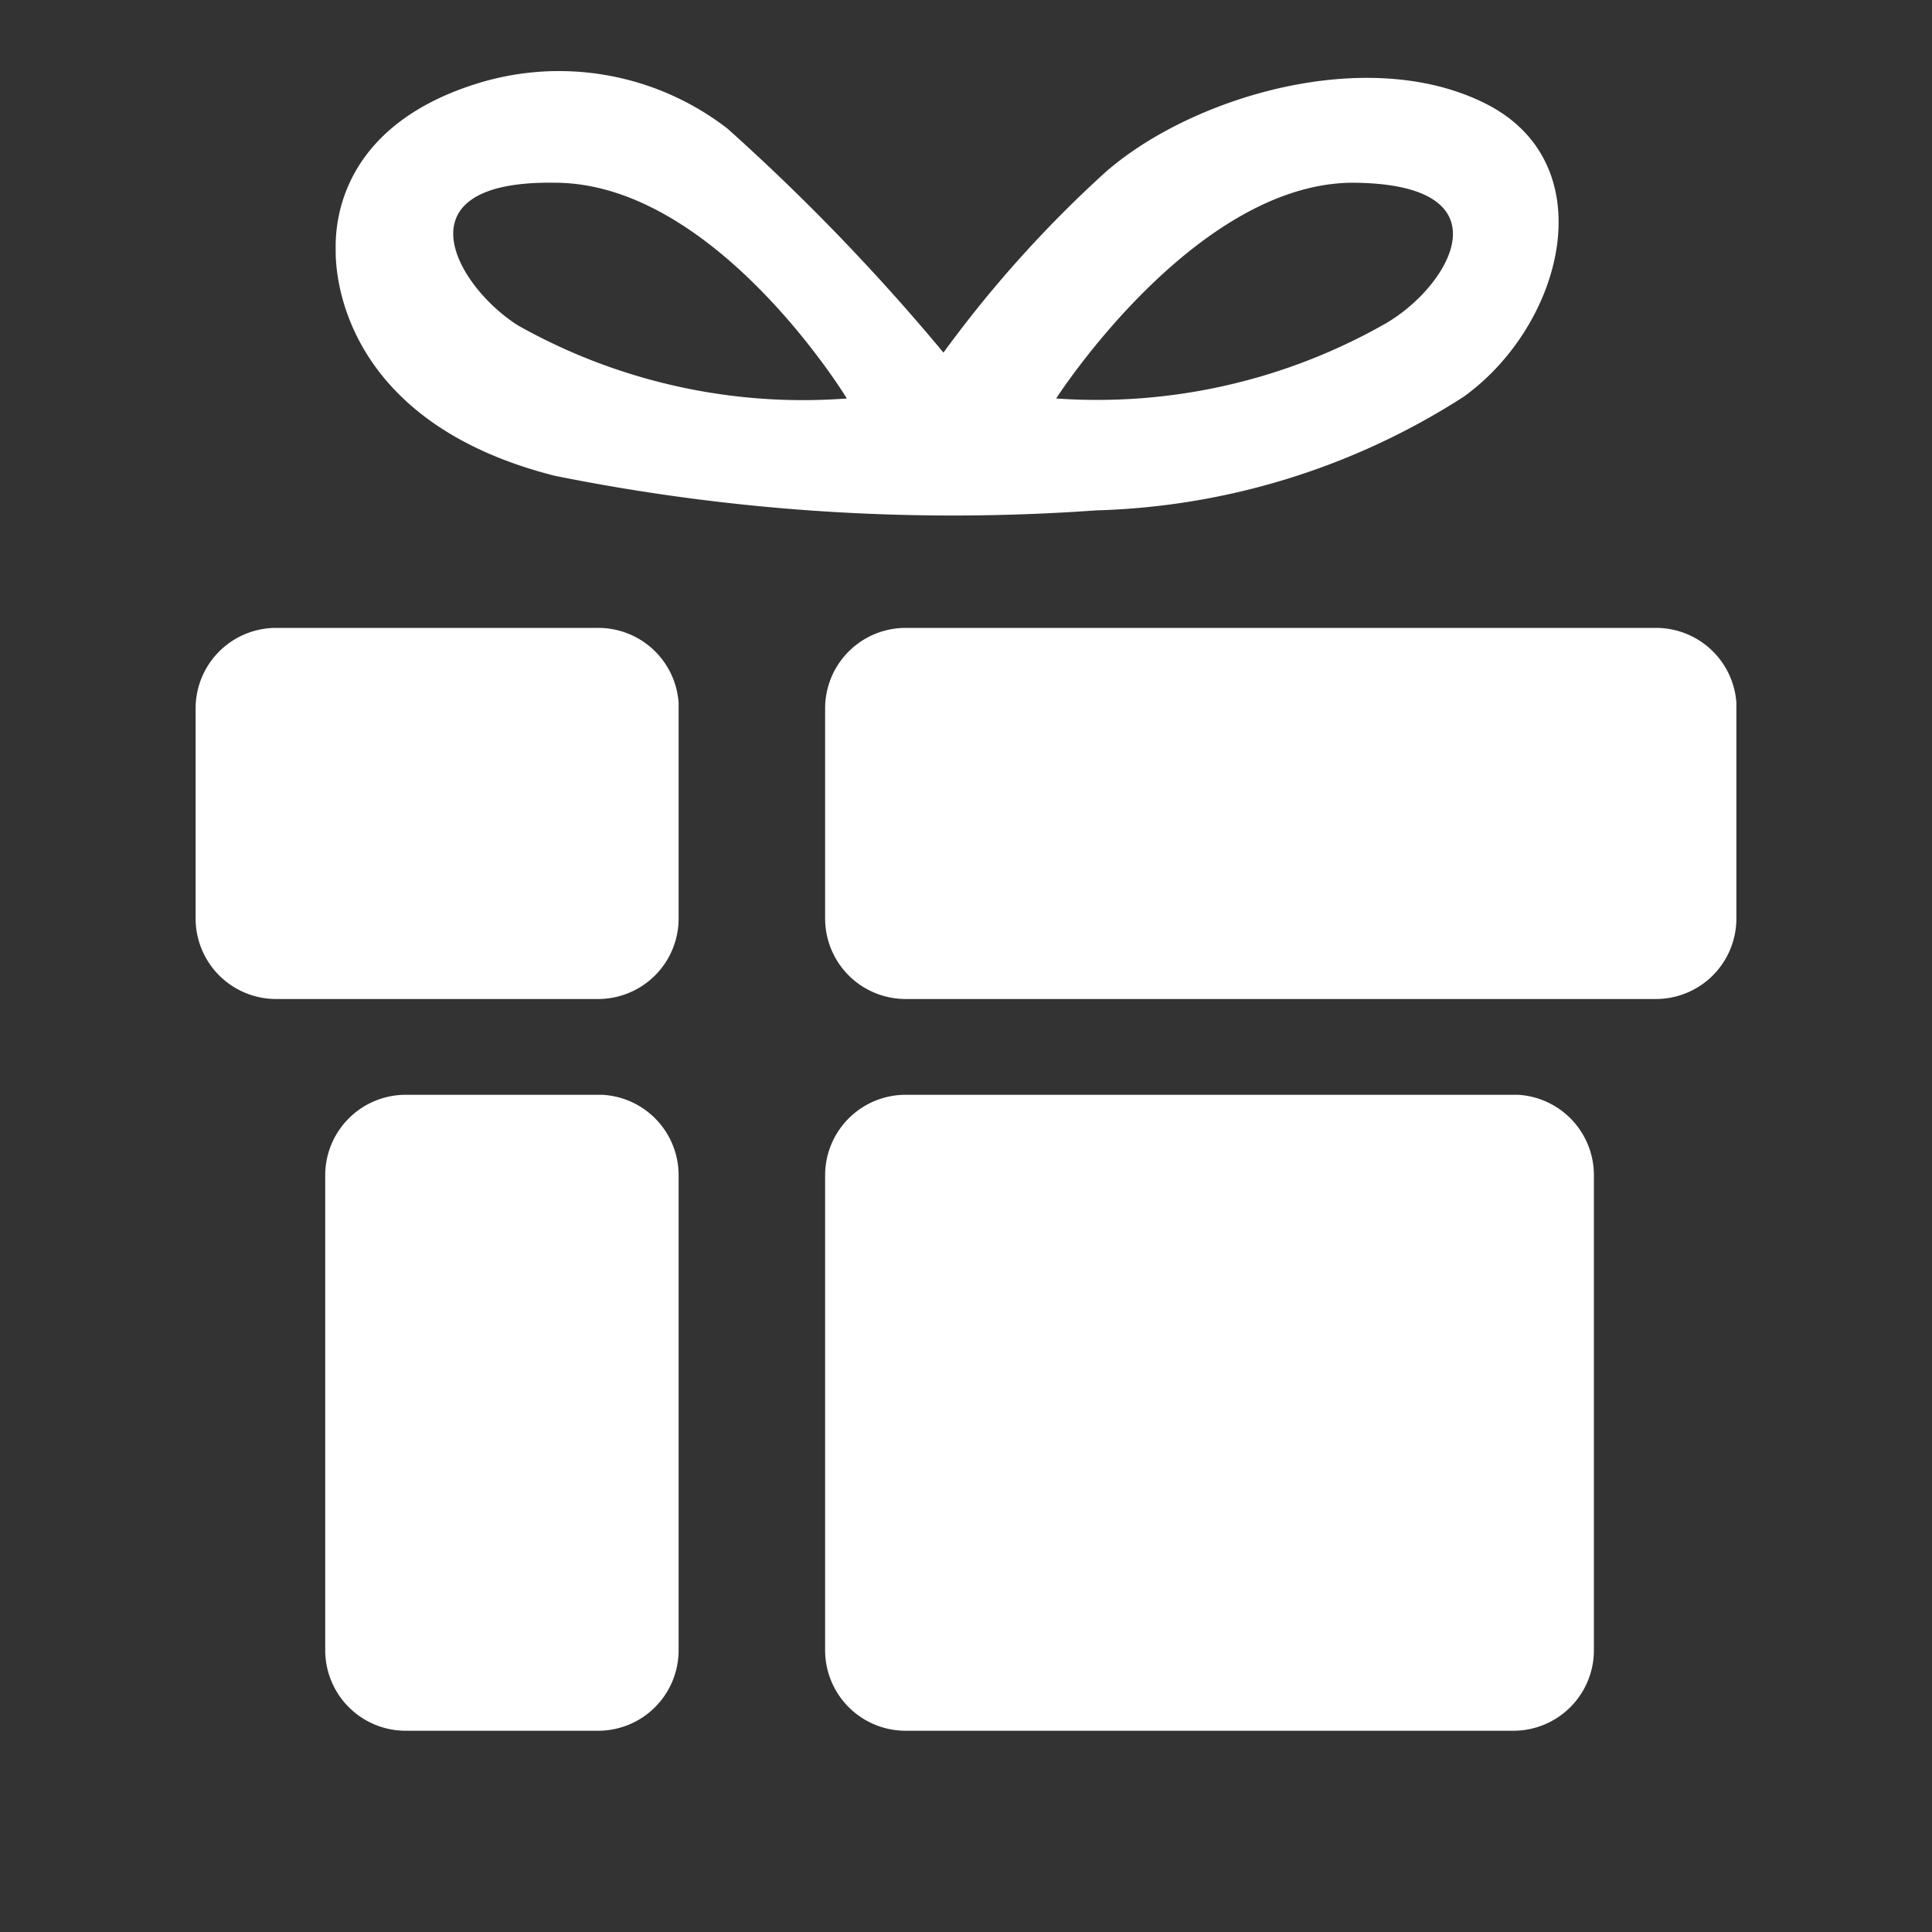
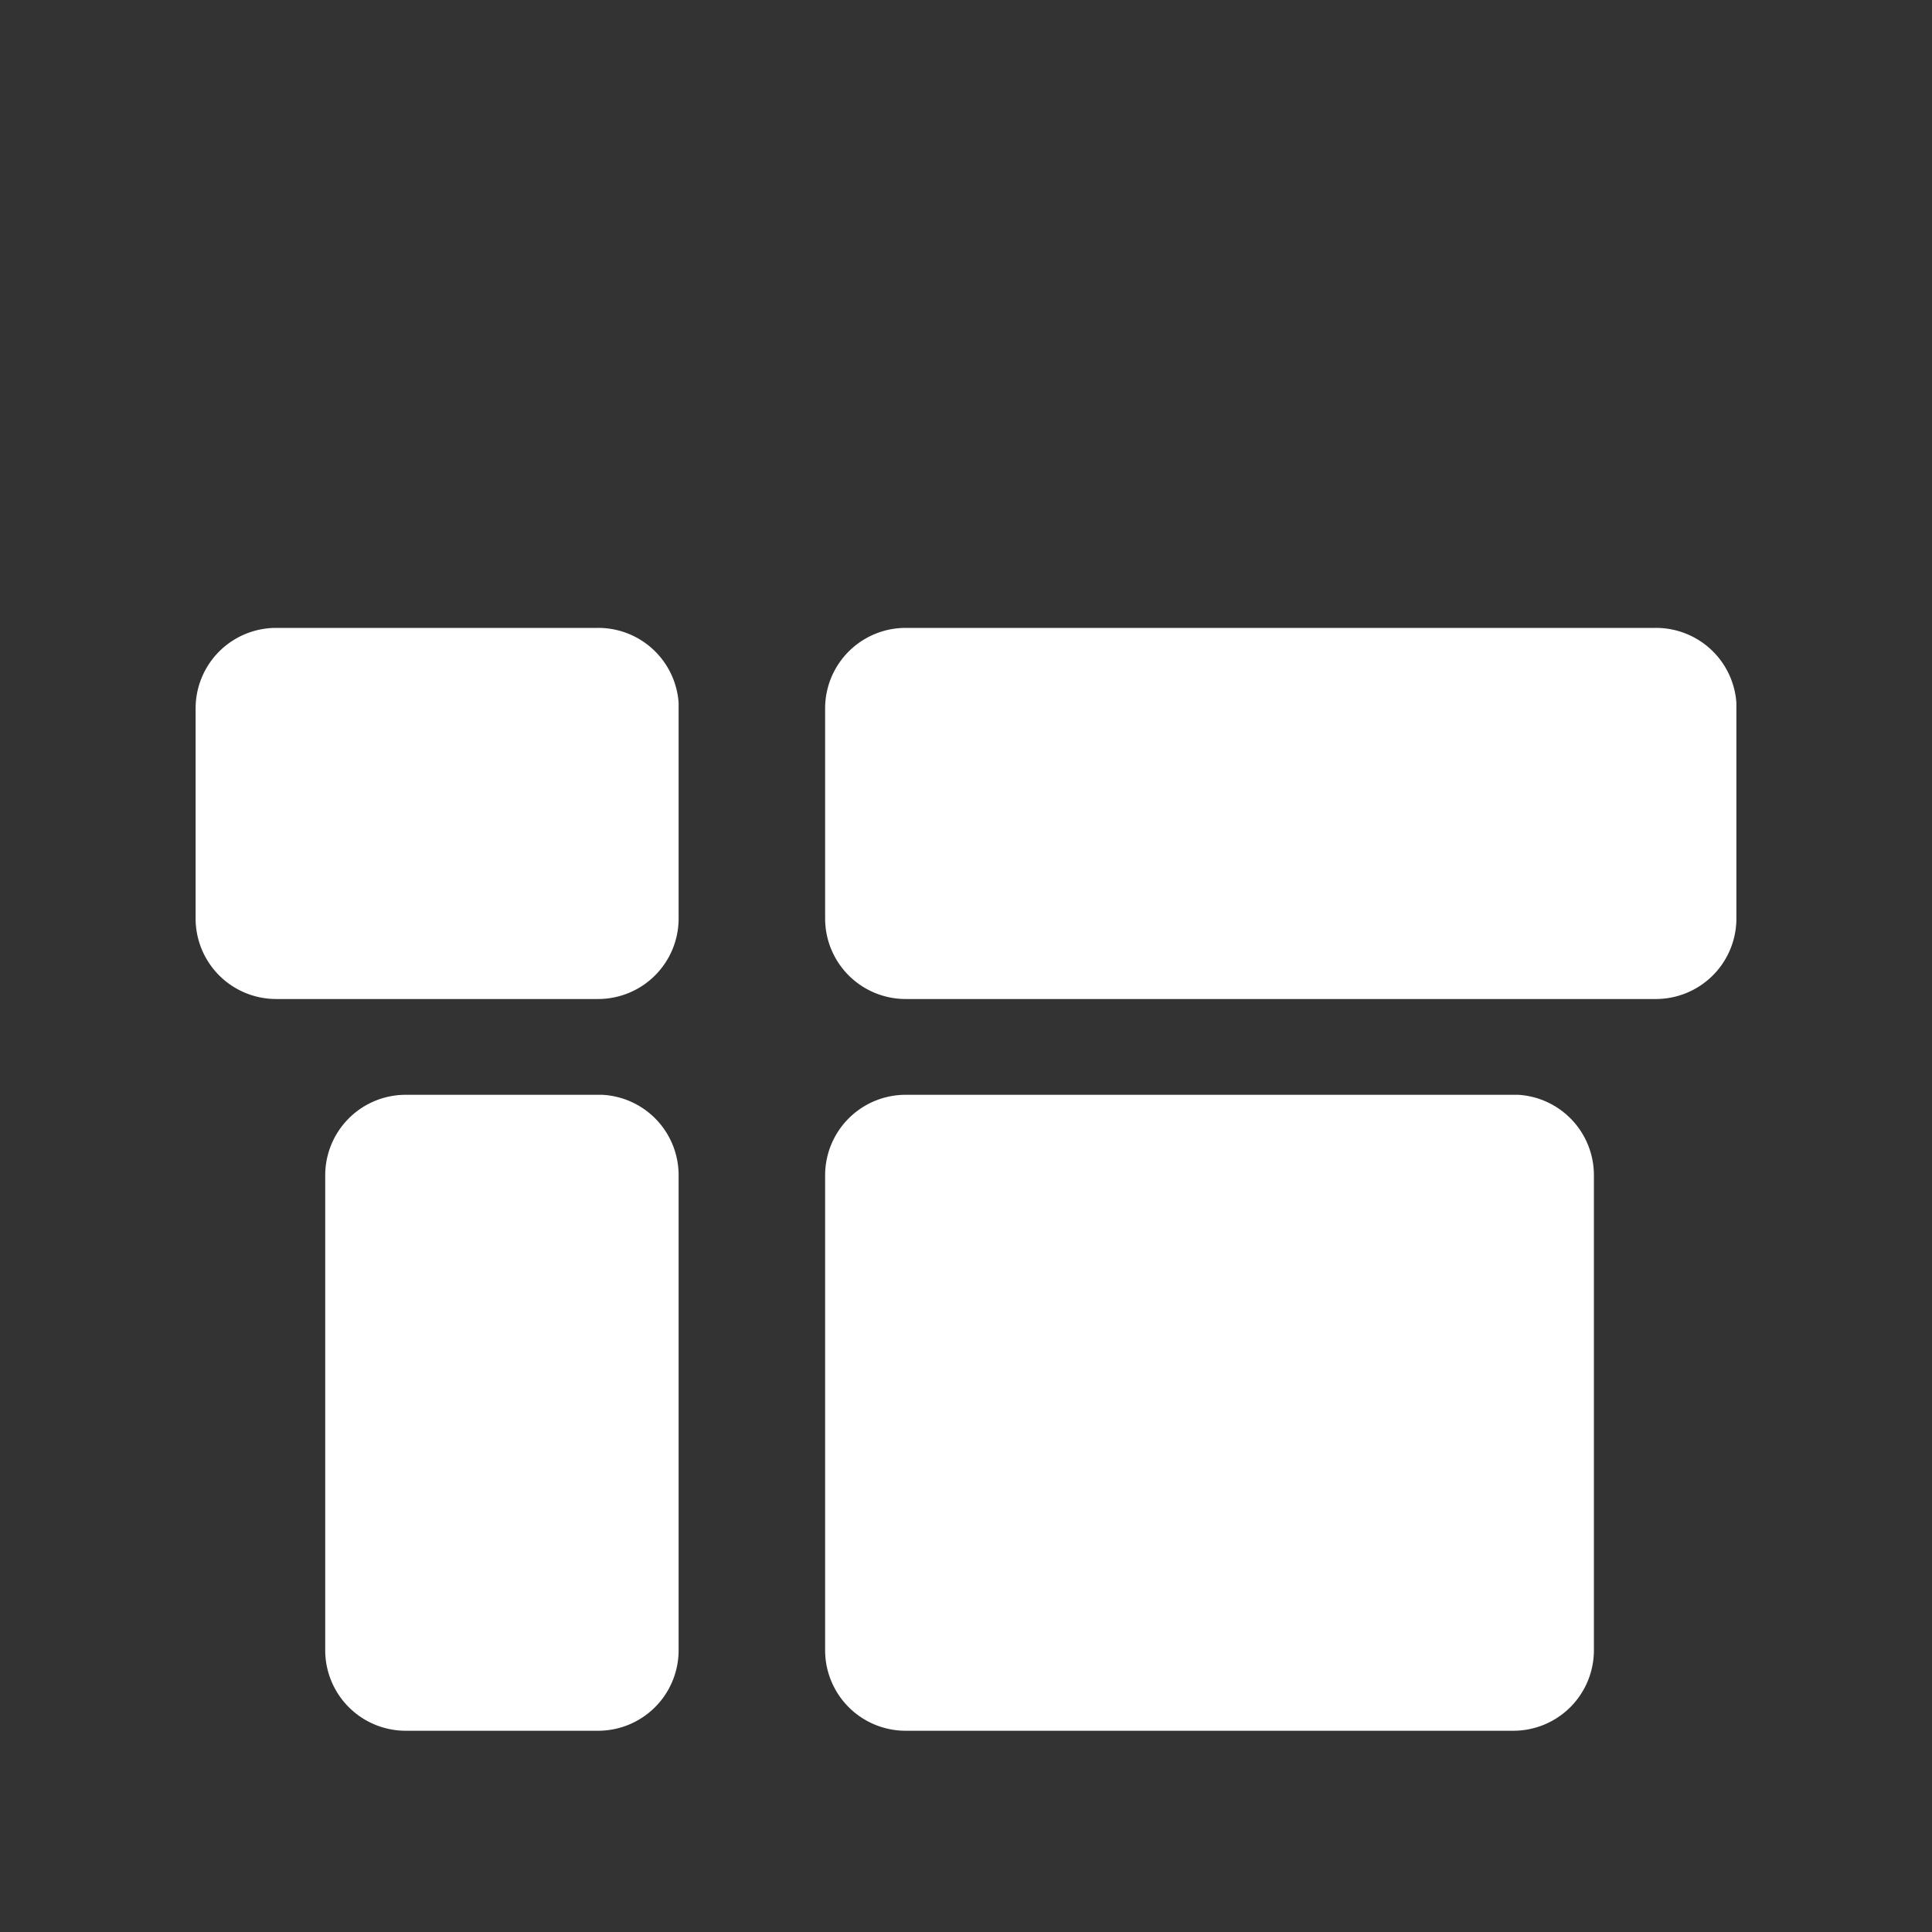
<svg xmlns="http://www.w3.org/2000/svg" id="Layer_1" data-name="Layer 1" viewBox="0 0 24 24">
  <rect x="0" y="0" width="24" height="24" fill="#333333" stroke="none" />
  <defs>
    <style>.cls-1,.cls-2{fill:#fff;}.cls-1{fill-opacity:0;}</style>
  </defs>
  <g id="Layer_2" data-name="Layer 2">
    <g id="Layer_1-2" data-name="Layer 1-2">
      <rect class="cls-1" width="24" height="24" />
      <path class="cls-2" d="M20.53,7.76H11.21a1,1,0,0,0-1,1v2.61a1,1,0,0,0,1,1h9.32a1,1,0,0,0,1-1V8.69A1,1,0,0,0,20.53,7.76Z" transform="translate(0.04 0.04)" />
      <path class="cls-2" d="M7.39,7.76h-4a1,1,0,0,0-1,1v2.61a1,1,0,0,0,1,1h4a1,1,0,0,0,1-1V8.69A1,1,0,0,0,7.39,7.76Z" transform="translate(0.04 0.04)" />
      <path class="cls-2" d="M7.39,13.56H5a1,1,0,0,0-1,1v5.9a1,1,0,0,0,1,1H7.39a1,1,0,0,0,1-1v-5.9a1,1,0,0,0-.95-1Z" transform="translate(0.04 0.04)" />
      <path class="cls-2" d="M18.76,13.56H11.21a1,1,0,0,0-1,1v5.9a1,1,0,0,0,1,1h7.55a1,1,0,0,0,1-1v-5.9a1,1,0,0,0-.94-1Z" transform="translate(0.04 0.04)" />
-       <path class="cls-2" d="M6.85,5.87a25,25,0,0,0,6.73.43,8.89,8.89,0,0,0,4.56-1.41C19.38,4,19.9,2,18.42,1.25s-3.68-.08-4.74.86a14.81,14.81,0,0,0-2,2.23A26.41,26.41,0,0,0,9,1.56,3.42,3.42,0,0,0,5.88,1c-1.82.57-1.75,1.91-1.75,2.08S4.13,5.18,6.85,5.87Zm9.89-3.64c2,0,1.23,1.29.43,1.75a7.24,7.24,0,0,1-4.09.93S14.78,2.26,16.74,2.23Zm-9.89,0c2,0,3.63,2.68,3.63,2.68A7.22,7.22,0,0,1,6.39,4C5.61,3.5,4.89,2.2,6.85,2.23Z" transform="translate(0.04 0.04)" />
    </g>
  </g>
</svg>